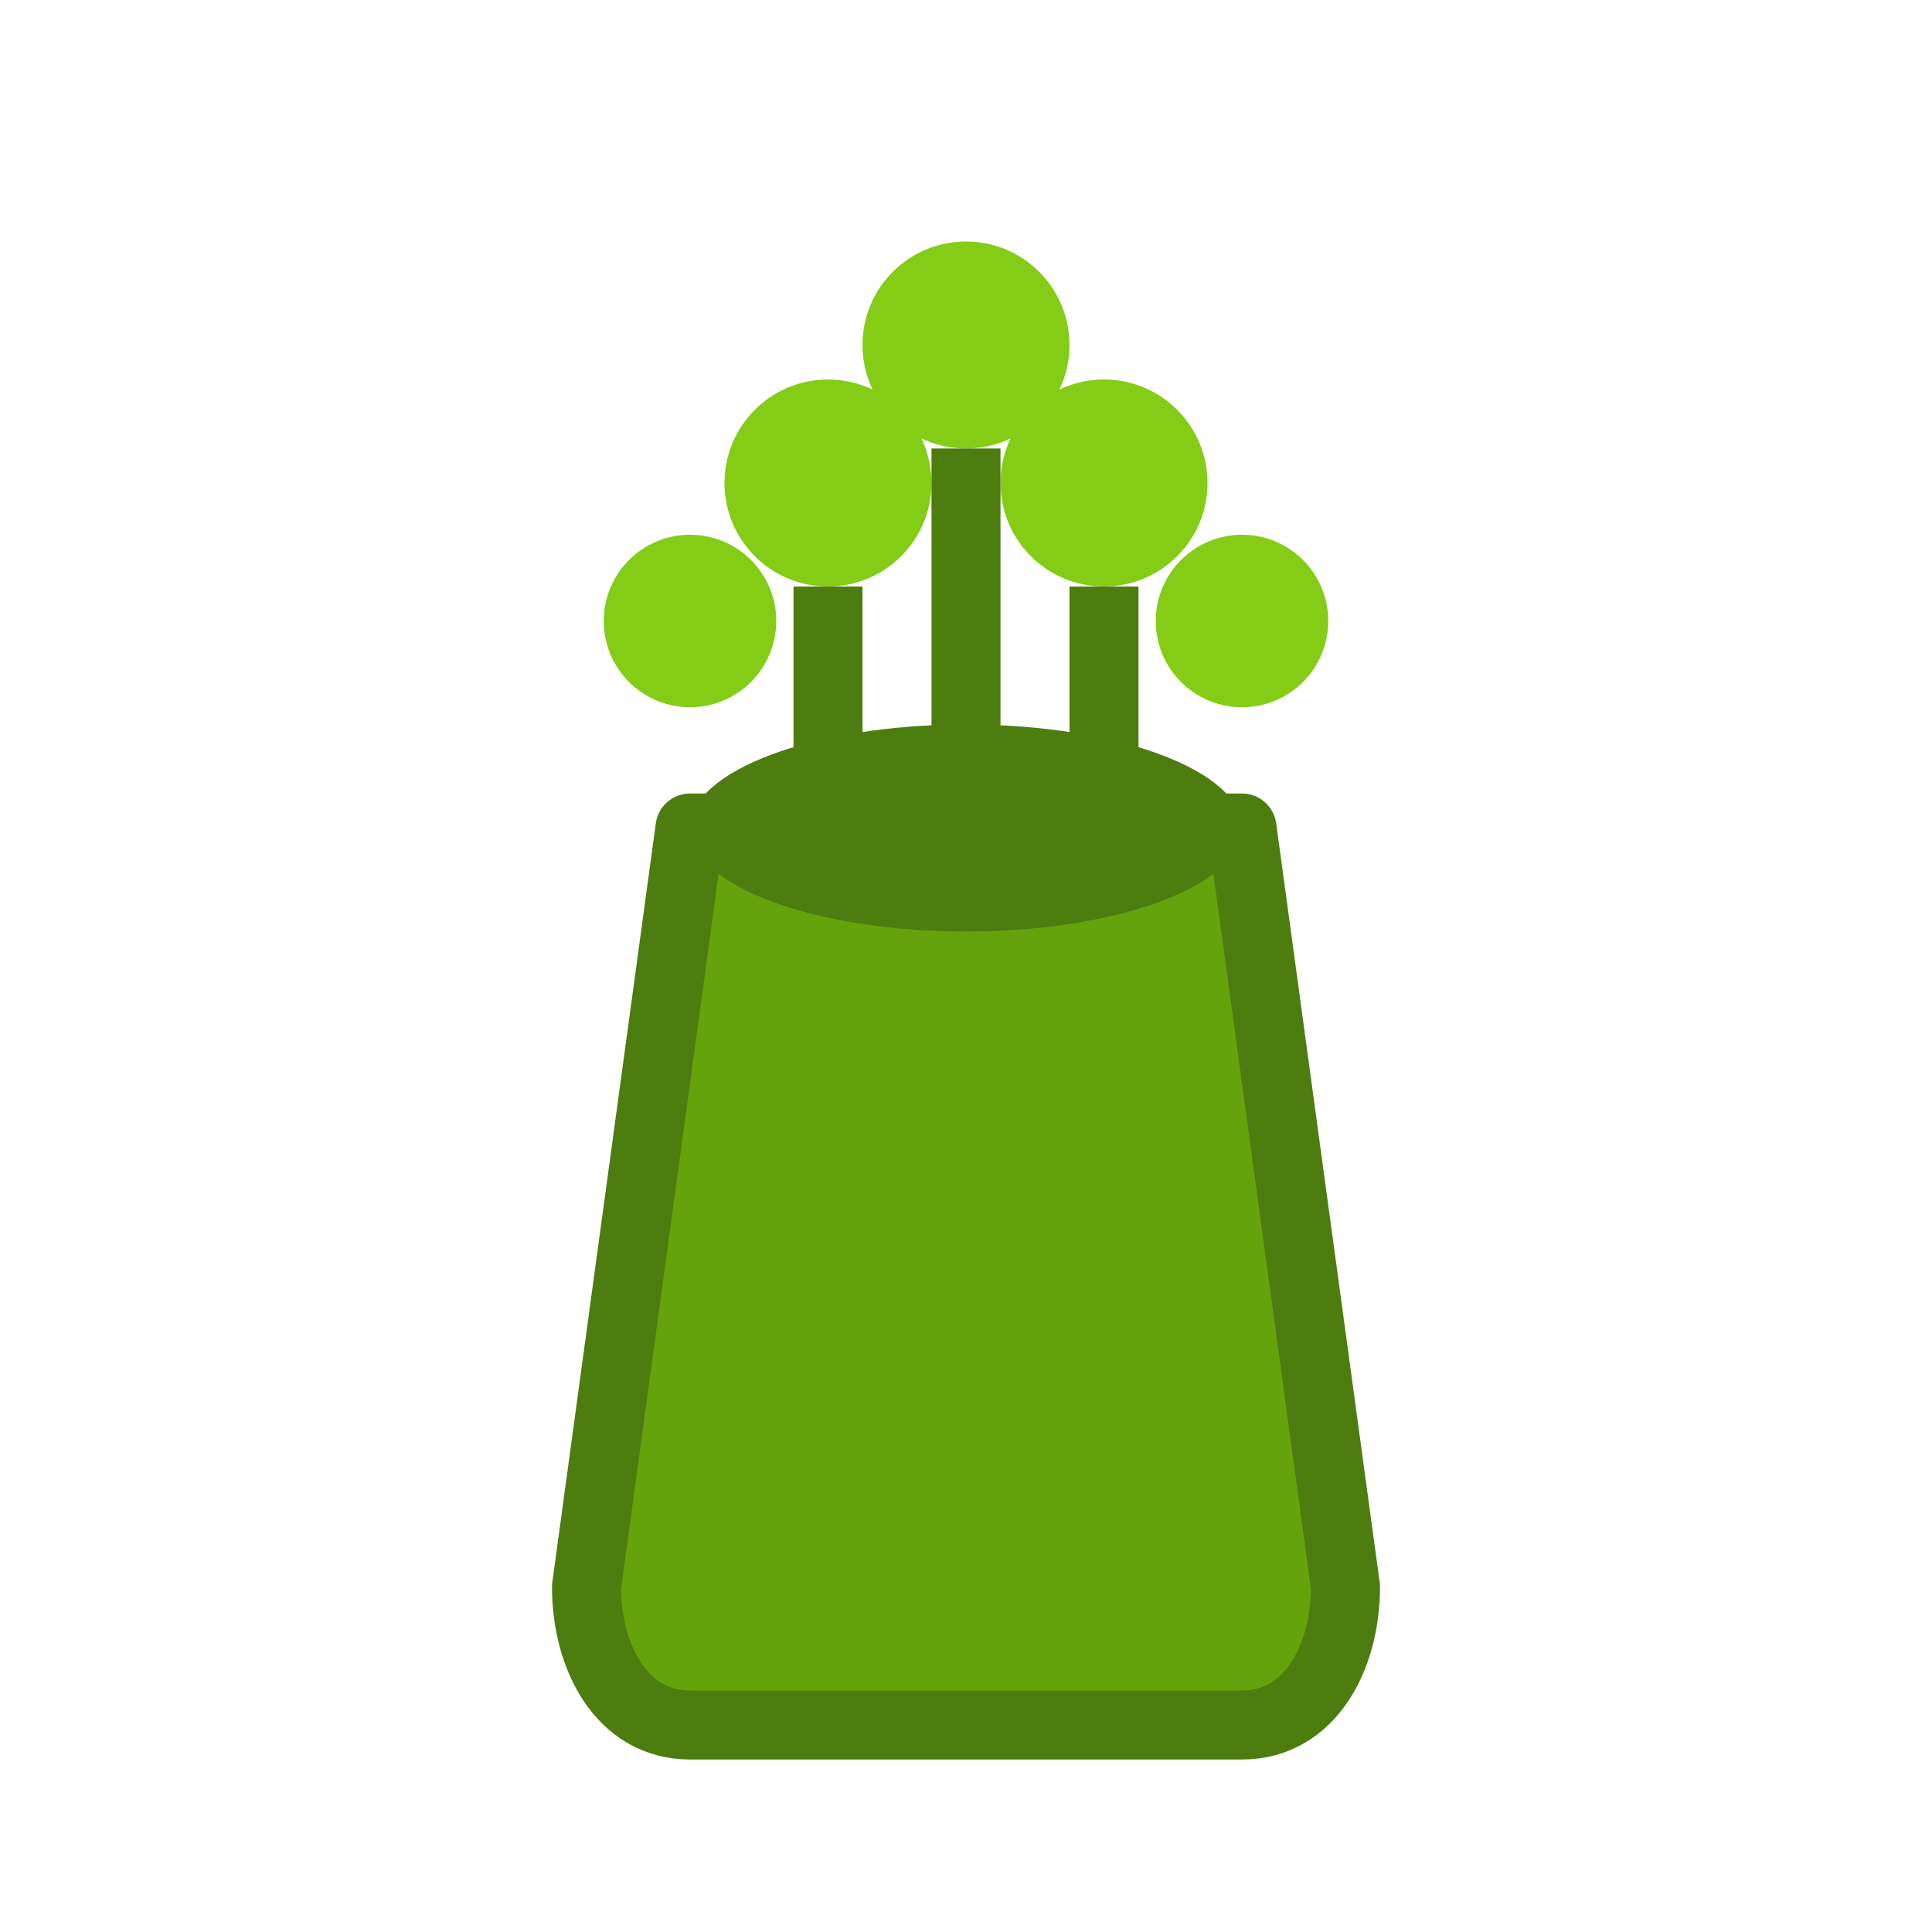
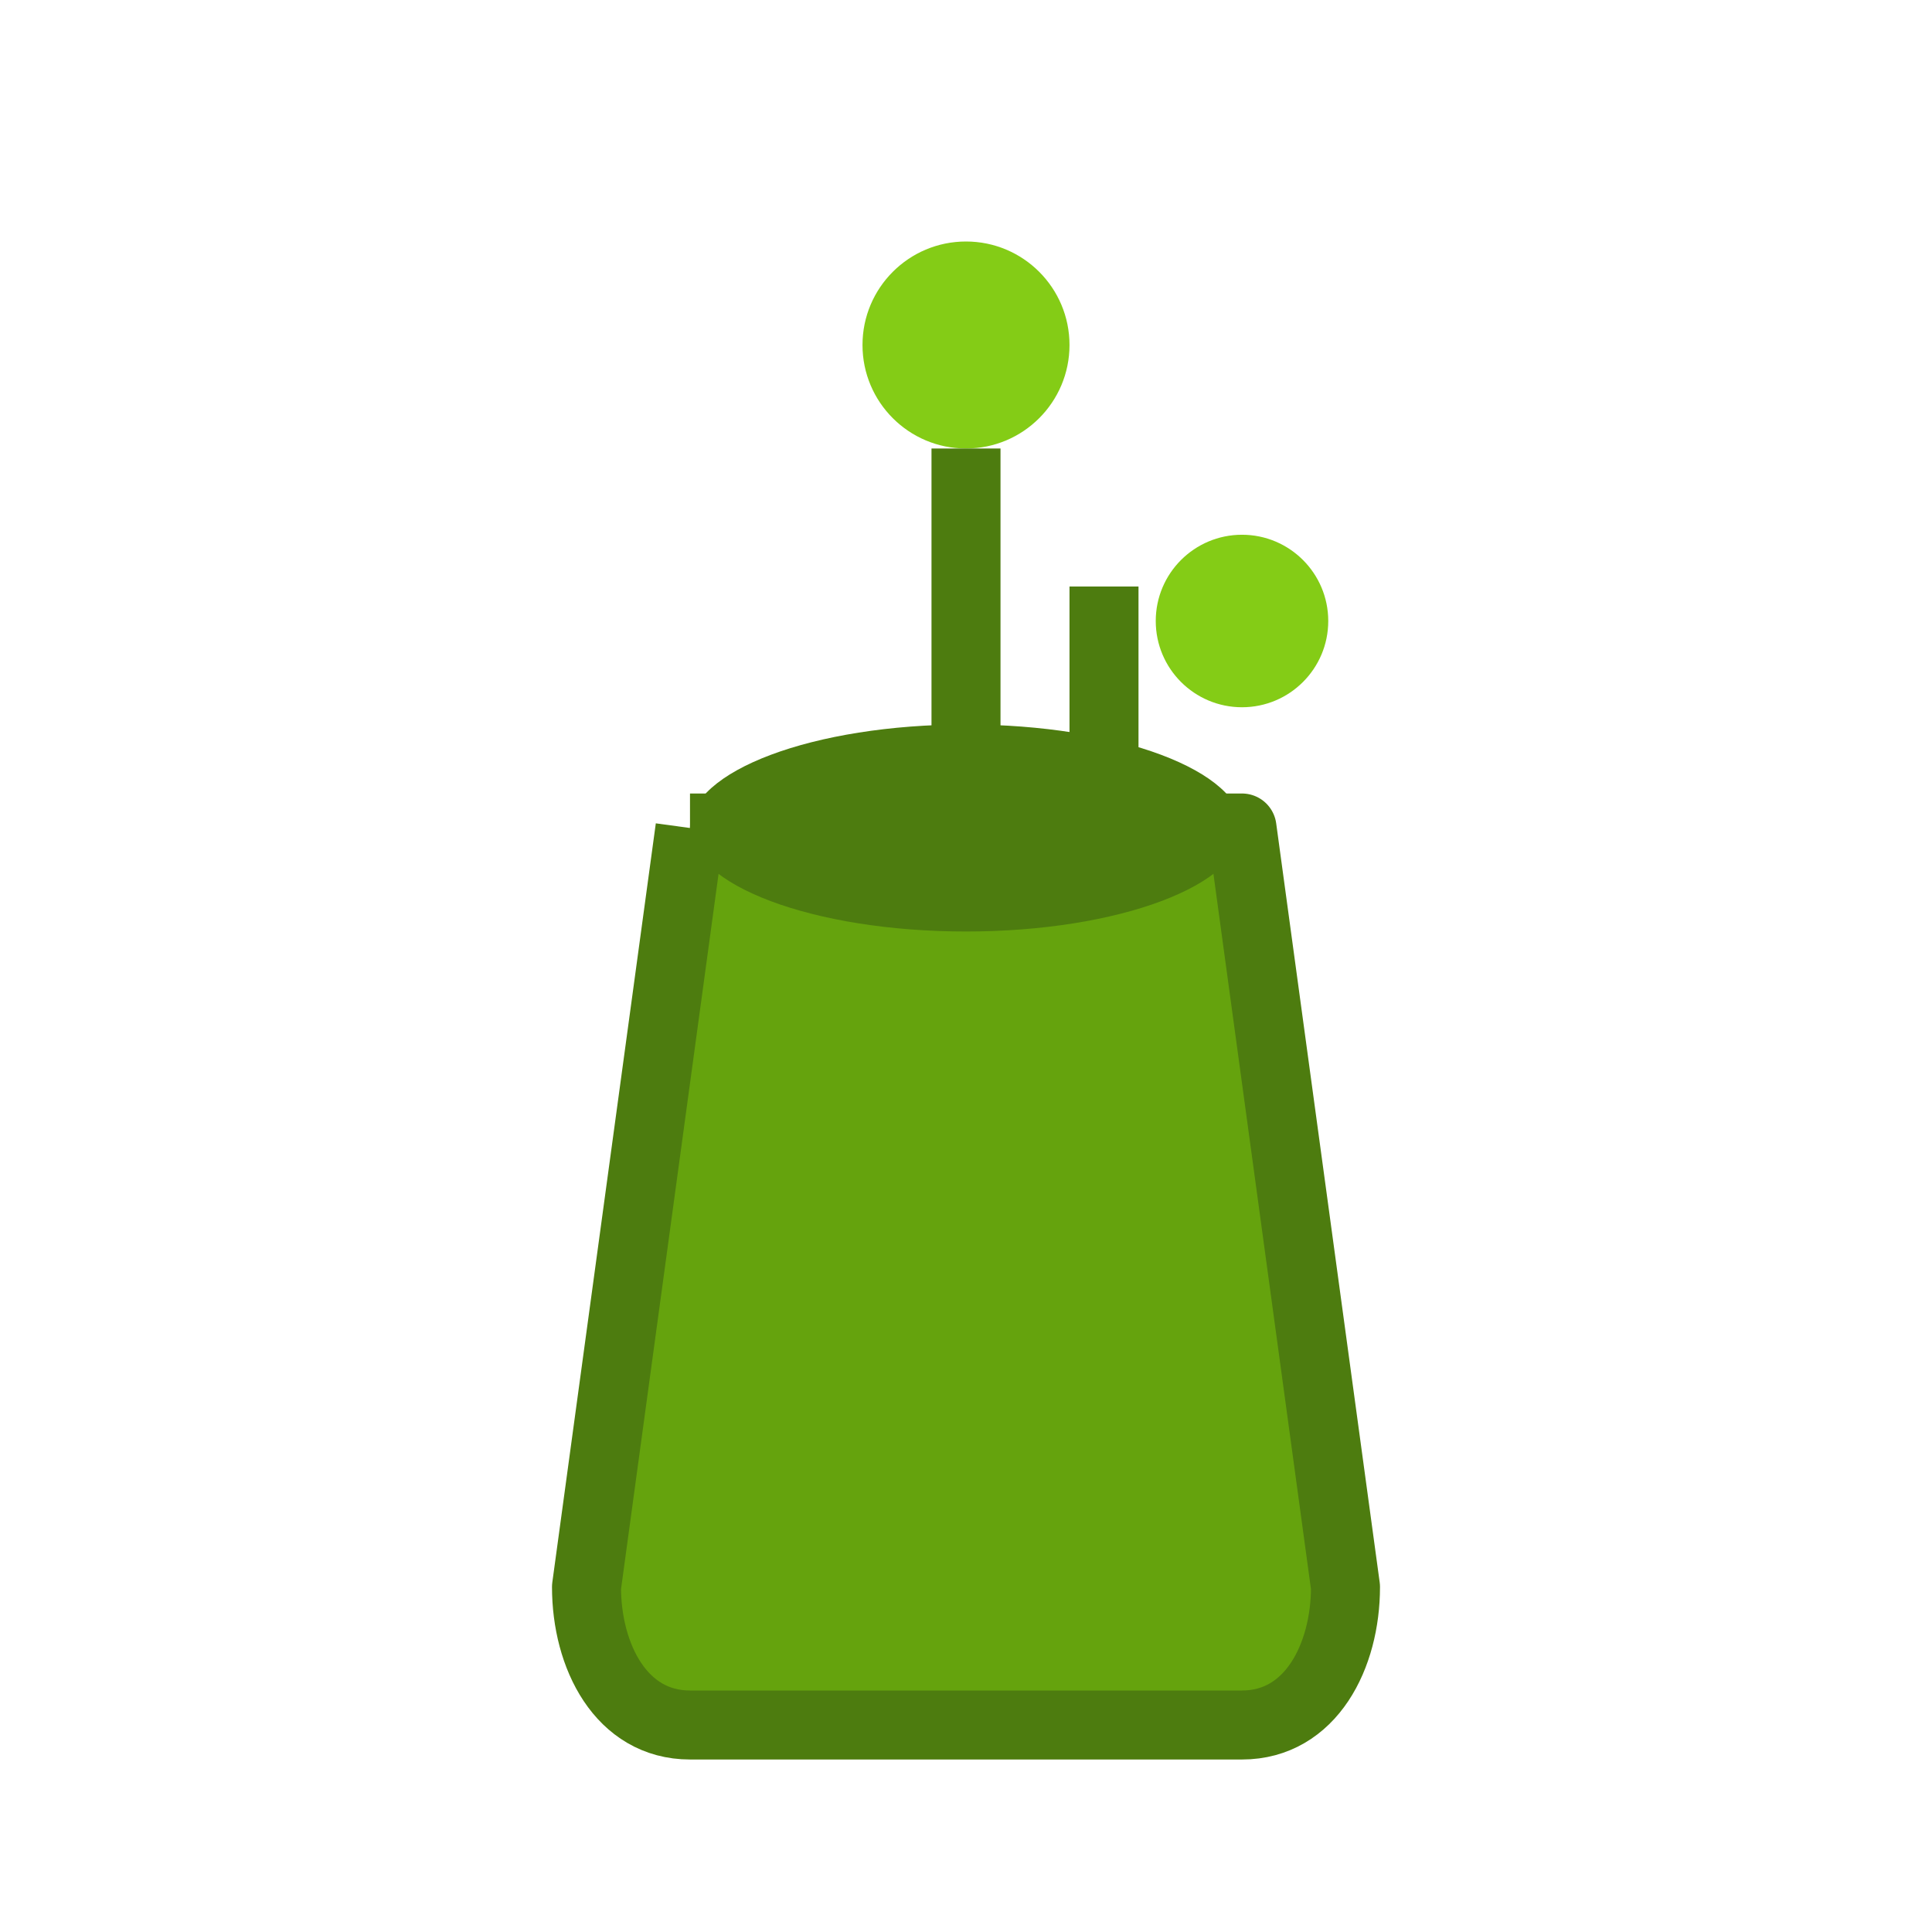
<svg xmlns="http://www.w3.org/2000/svg" width="56" height="56" viewBox="0 0 56 56" fill="none">
-   <path d="M20 24L17 46C17 48 18 50 20 50H36C38 50 39 48 39 46L36 24H20Z" fill="#65A30D" stroke="#4D7C0F" stroke-width="2" stroke-linejoin="round" />
+   <path d="M20 24L17 46C17 48 18 50 20 50H36C38 50 39 48 39 46L36 24H20" fill="#65A30D" stroke="#4D7C0F" stroke-width="2" stroke-linejoin="round" />
  <ellipse cx="28" cy="24" rx="8" ry="3" fill="#4D7C0F" />
-   <circle cx="24" cy="14" r="3" fill="#84CC16" />
  <circle cx="28" cy="10" r="3" fill="#84CC16" />
-   <circle cx="32" cy="14" r="3" fill="#84CC16" />
-   <circle cx="20" cy="18" r="2.5" fill="#84CC16" />
  <circle cx="36" cy="18" r="2.5" fill="#84CC16" />
-   <line x1="24" y1="17" x2="24" y2="24" stroke="#4D7C0F" stroke-width="2" />
  <line x1="28" y1="13" x2="28" y2="24" stroke="#4D7C0F" stroke-width="2" />
  <line x1="32" y1="17" x2="32" y2="24" stroke="#4D7C0F" stroke-width="2" />
</svg>